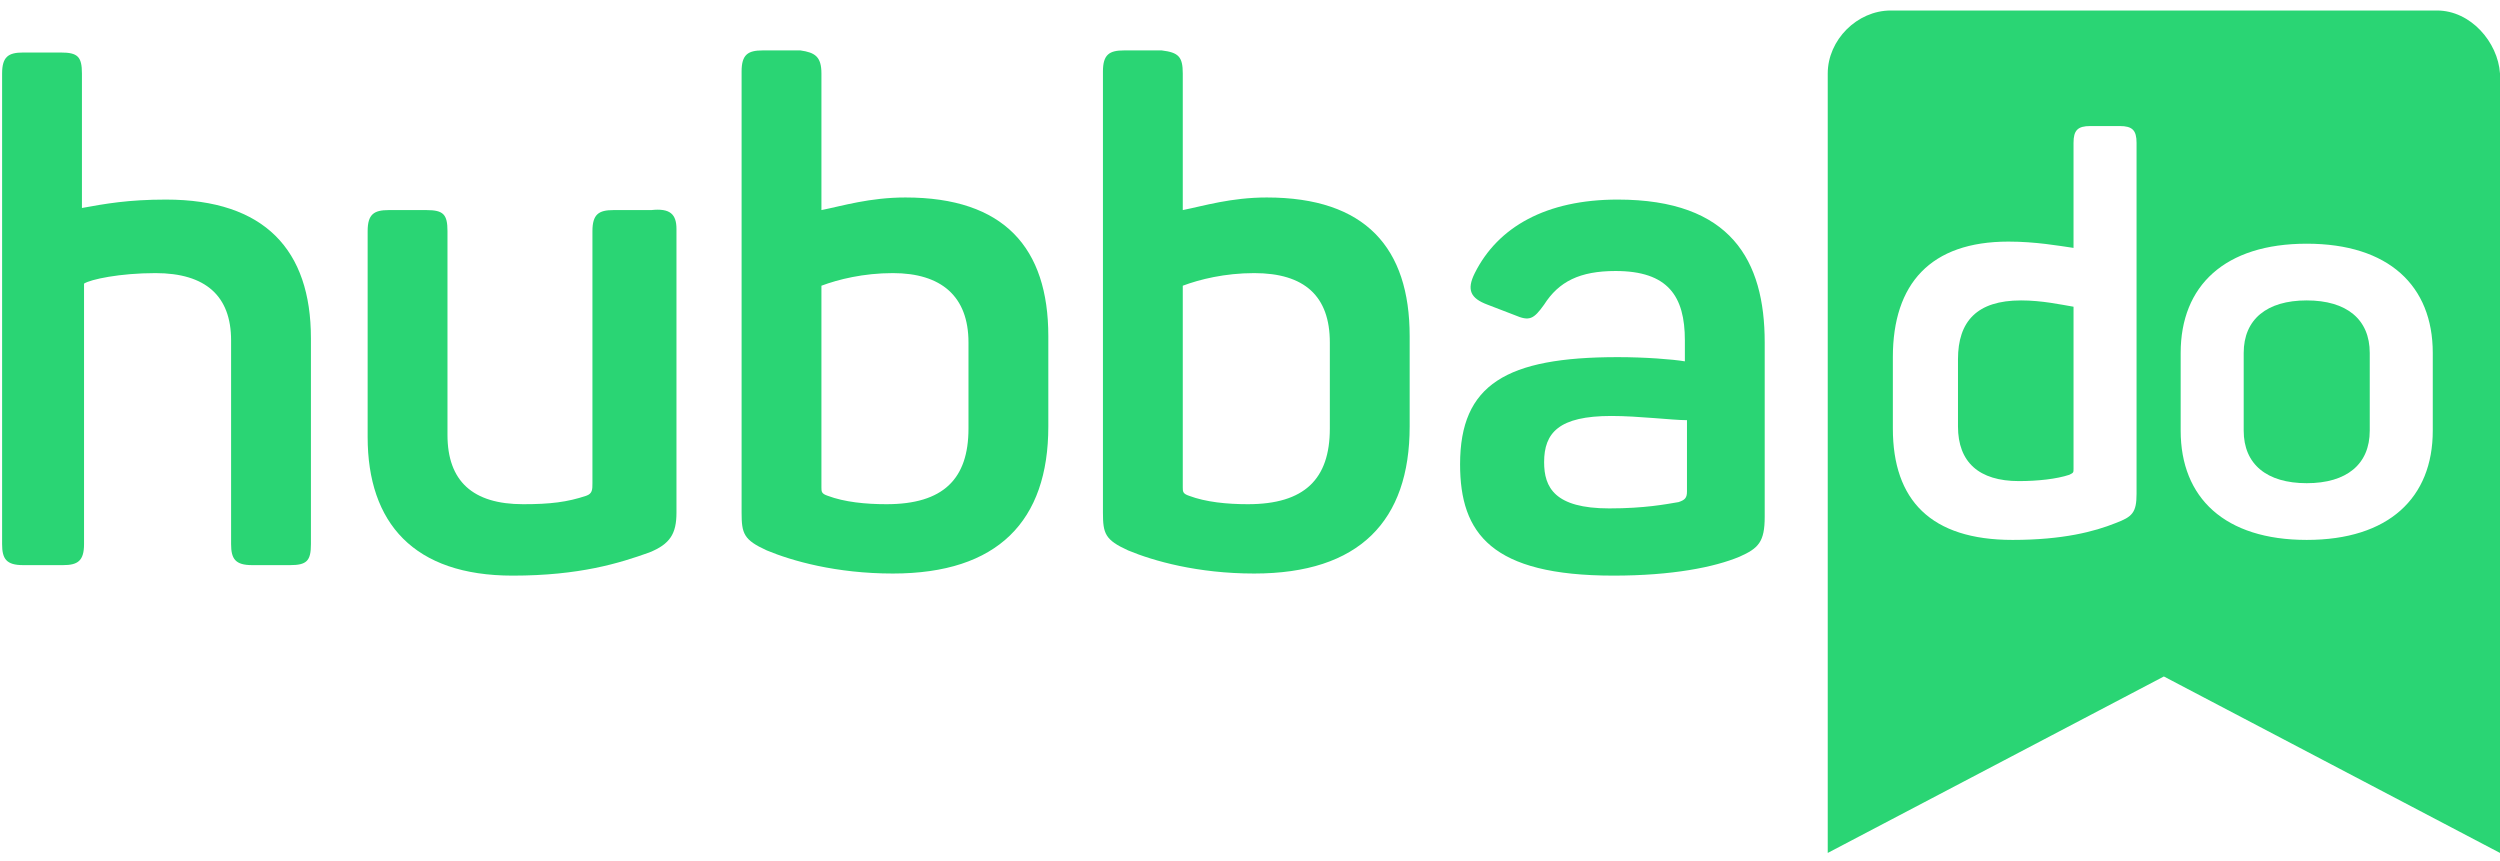
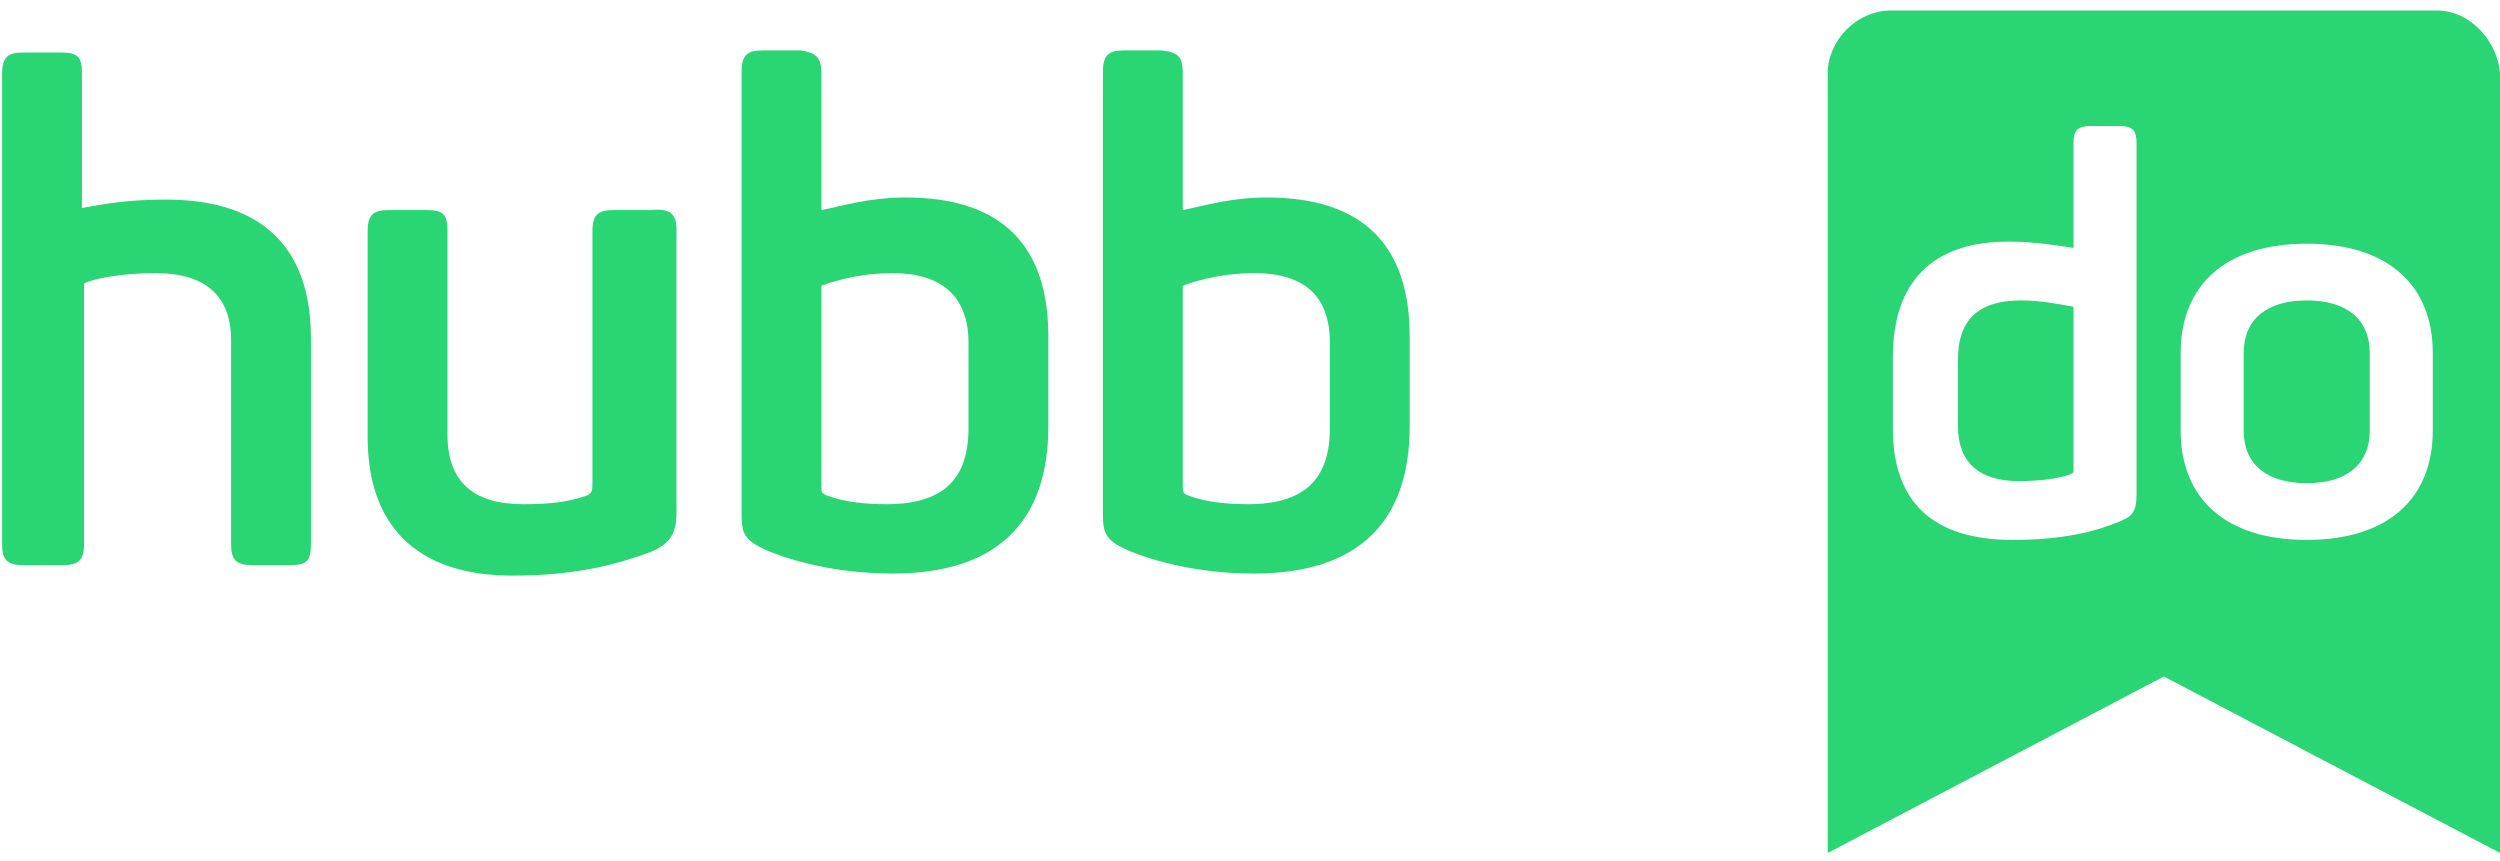
<svg xmlns="http://www.w3.org/2000/svg" version="1.1" id="Layer_1" x="0px" y="0px" viewBox="0 0 119 41" style="enable-background:new 0 0 119 41;" xml:space="preserve">
  <g>
    <path fill="#2AD574" d="M93.2,17.1v3.2c0,1.7,1,2.6,2.9,2.6c0.9,0,1.8-0.1,2.4-0.3c0.2-0.1,0.2-0.1,0.2-0.3v-7.7   c-0.6-0.1-1.5-0.3-2.5-0.3C94.1,14.3,93.2,15.3,93.2,17.1z" />
    <path fill="#2AD574" d="M109.8,14.3c-1.9,0-3,0.9-3,2.5v3.7c0,1.6,1.1,2.5,3,2.5s3-0.9,3-2.5v-3.7C112.8,15.2,111.7,14.3,109.8,14.3z" />
    <path fill="#2AD574" d="M116,0.5H90c-1.6,0-3,1.4-3,3v37.1l16-8.4l16,8.4V3.5C118.9,2,117.6,0.5,116,0.5z M101.7,23.5   c0,0.9-0.2,1.1-1,1.4c-1,0.4-2.5,0.8-4.9,0.8c-3.9,0-5.7-1.9-5.7-5.3V17c0-3.5,1.8-5.5,5.5-5.5c1.3,0,2.4,0.2,3.1,0.3v-5   c0-0.6,0.2-0.8,0.8-0.8h1.4c0.6,0,0.8,0.2,0.8,0.8C101.7,6.8,101.7,23.5,101.7,23.5z M115.8,20.5c0,3.2-2.1,5.2-6,5.2s-6-2-6-5.2   v-3.7c0-3.2,2.1-5.2,6-5.2s6,2,6,5.2V20.5z" />
  </g>
  <path id="Fill-1" fill="#2AD574" d="M3.9,3.5v6.4c1.1-0.2,2.2-0.4,4-0.4c4.7,0,6.9,2.4,6.9,6.6v9.8c0,0.8-0.2,1-1,1H12  c-0.8,0-1-0.3-1-1v-9.7c0-2.1-1.2-3.2-3.6-3.2c-1.7,0-3.1,0.3-3.4,0.5v12.4c0,0.8-0.3,1-1,1H1.1c-0.8,0-1-0.3-1-1V3.5  c0-0.8,0.3-1,1-1h1.8C3.7,2.5,3.9,2.7,3.9,3.5" />
  <path id="Fill-3" fill="#2AD574" d="M32.2,10.9v13.5c0,1-0.3,1.5-1.3,1.9c-1.4,0.5-3.3,1.1-6.5,1.1c-4.7,0-6.9-2.5-6.9-6.6V11  c0-0.8,0.3-1,1-1h1.8c0.8,0,1,0.2,1,1v9.7c0,2.2,1.2,3.3,3.6,3.3c1.3,0,2.1-0.1,3-0.4c0.3-0.1,0.3-0.3,0.3-0.6V11c0-0.8,0.3-1,1-1  H31C31.9,9.9,32.2,10.2,32.2,10.9" />
  <path id="Fill-7" fill="#2AD574" d="M59.7,13c-1.4,0-2.6,0.3-3.4,0.6v9.6c0,0.2,0,0.3,0.3,0.4c0.8,0.3,1.8,0.4,2.8,0.4  c2.7,0,3.9-1.2,3.9-3.6v-4.1C63.3,14.1,62.1,13,59.7,13 M56.3,3.5V10c1-0.2,2.3-0.6,4-0.6c4.7,0,6.8,2.4,6.8,6.6v4.3  c0,4.5-2.4,7-7.4,7c-2.7,0-4.8-0.6-6-1.1c-1.1-0.5-1.2-0.8-1.2-1.8v-21c0-0.8,0.3-1,1-1h1.8C56.1,2.5,56.3,2.7,56.3,3.5" />
-   <path id="Fill-9" fill="#2AD574" d="M76.7,19.8c-2.5,0-3.2,0.8-3.2,2.2c0,1.2,0.5,2.2,3.1,2.2c1.7,0,2.7-0.2,3.3-0.3  c0.3-0.1,0.4-0.2,0.4-0.5V20C79.6,20,78,19.8,76.7,19.8 M77,9.5c5.4,0,7,2.9,7,6.8v8.3c0,1.2-0.3,1.5-1.2,1.9  c-1.2,0.5-3.2,0.9-6,0.9c-5.8,0-7.3-2-7.3-5.3c0-3.8,2.2-5.1,7.5-5.1c1.3,0,2.6,0.1,3.2,0.2v-1c0-2.1-0.8-3.3-3.3-3.3  c-1.7,0-2.7,0.5-3.4,1.6c-0.5,0.7-0.7,0.8-1.4,0.5l-1.3-0.5c-0.8-0.3-1-0.7-0.6-1.5C71.3,10.8,73.6,9.5,77,9.5" />
  <path id="Fill-5" fill="#2AD574" d="M42.5,13c-1.4,0-2.6,0.3-3.4,0.6v9.6c0,0.2,0,0.3,0.3,0.4c0.8,0.3,1.8,0.4,2.8,0.4  c2.7,0,3.9-1.2,3.9-3.6v-4.1C46.1,14.1,44.8,13,42.5,13 M39.1,3.5V10c1-0.2,2.3-0.6,4-0.6c4.7,0,6.8,2.4,6.8,6.6v4.3  c0,4.5-2.4,7-7.4,7c-2.7,0-4.8-0.6-6-1.1c-1.1-0.5-1.2-0.8-1.2-1.8v-21c0-0.8,0.3-1,1-1h1.8C38.8,2.5,39.1,2.7,39.1,3.5" />
</svg>